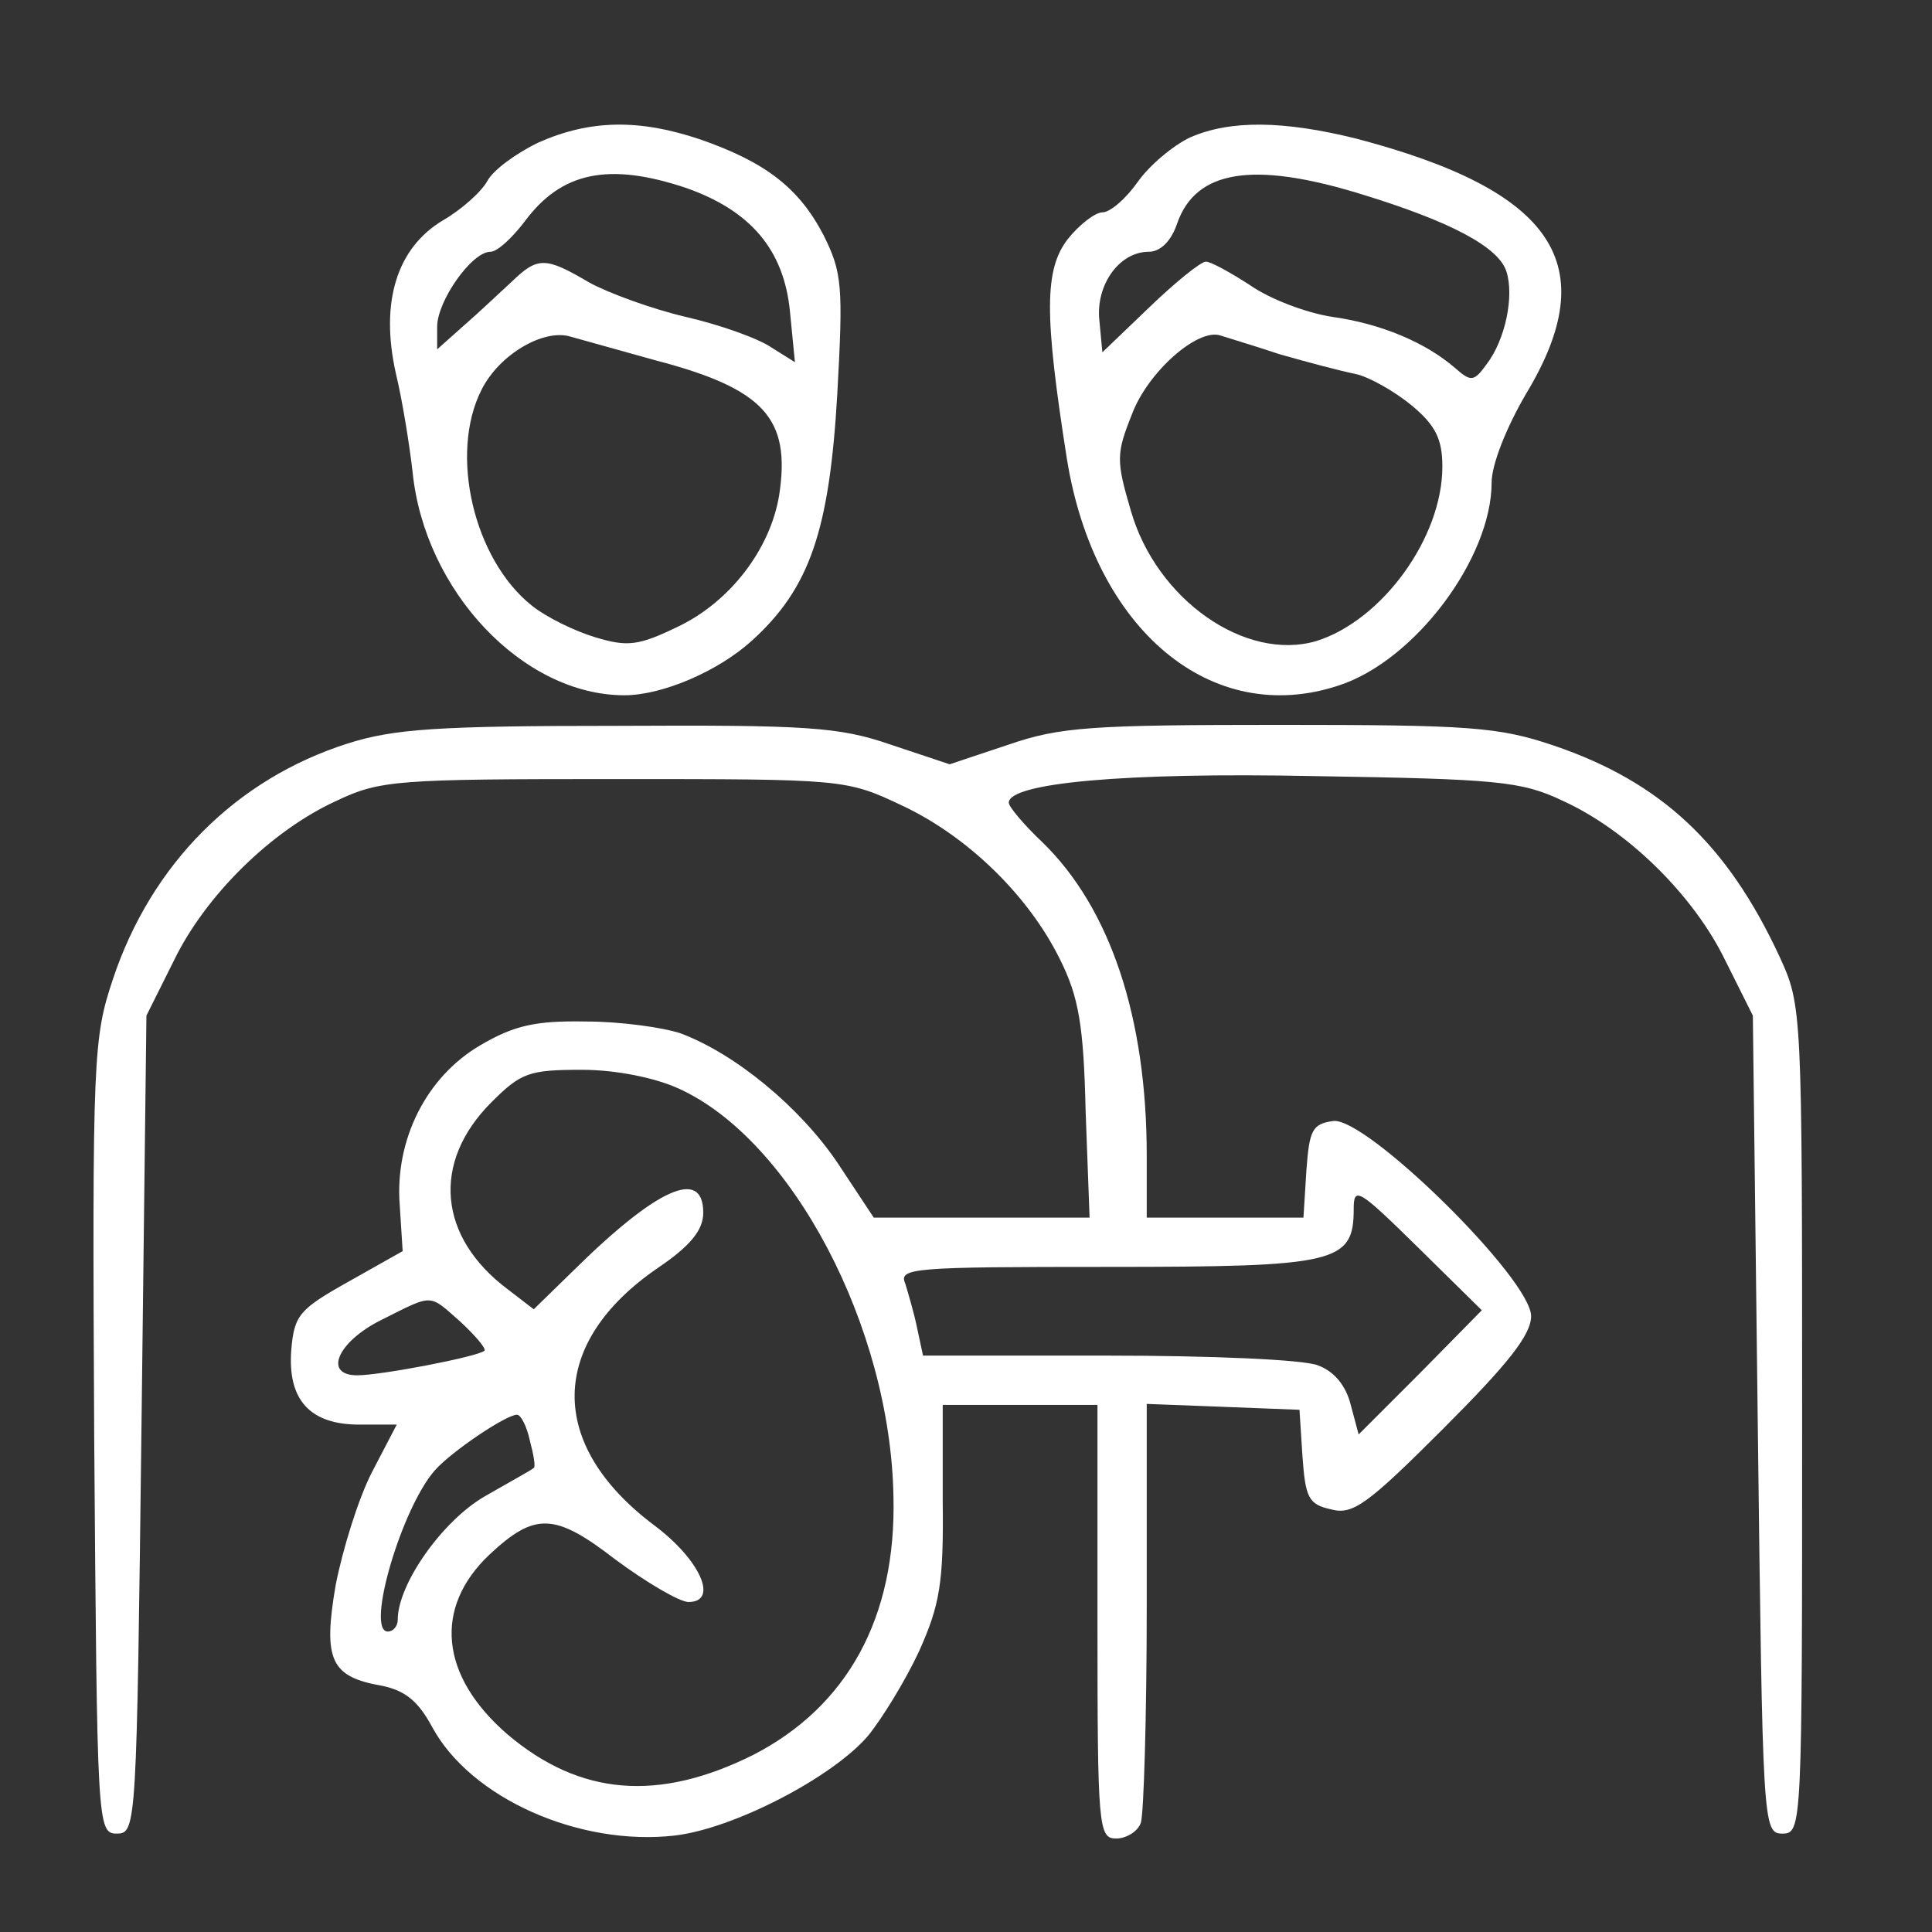
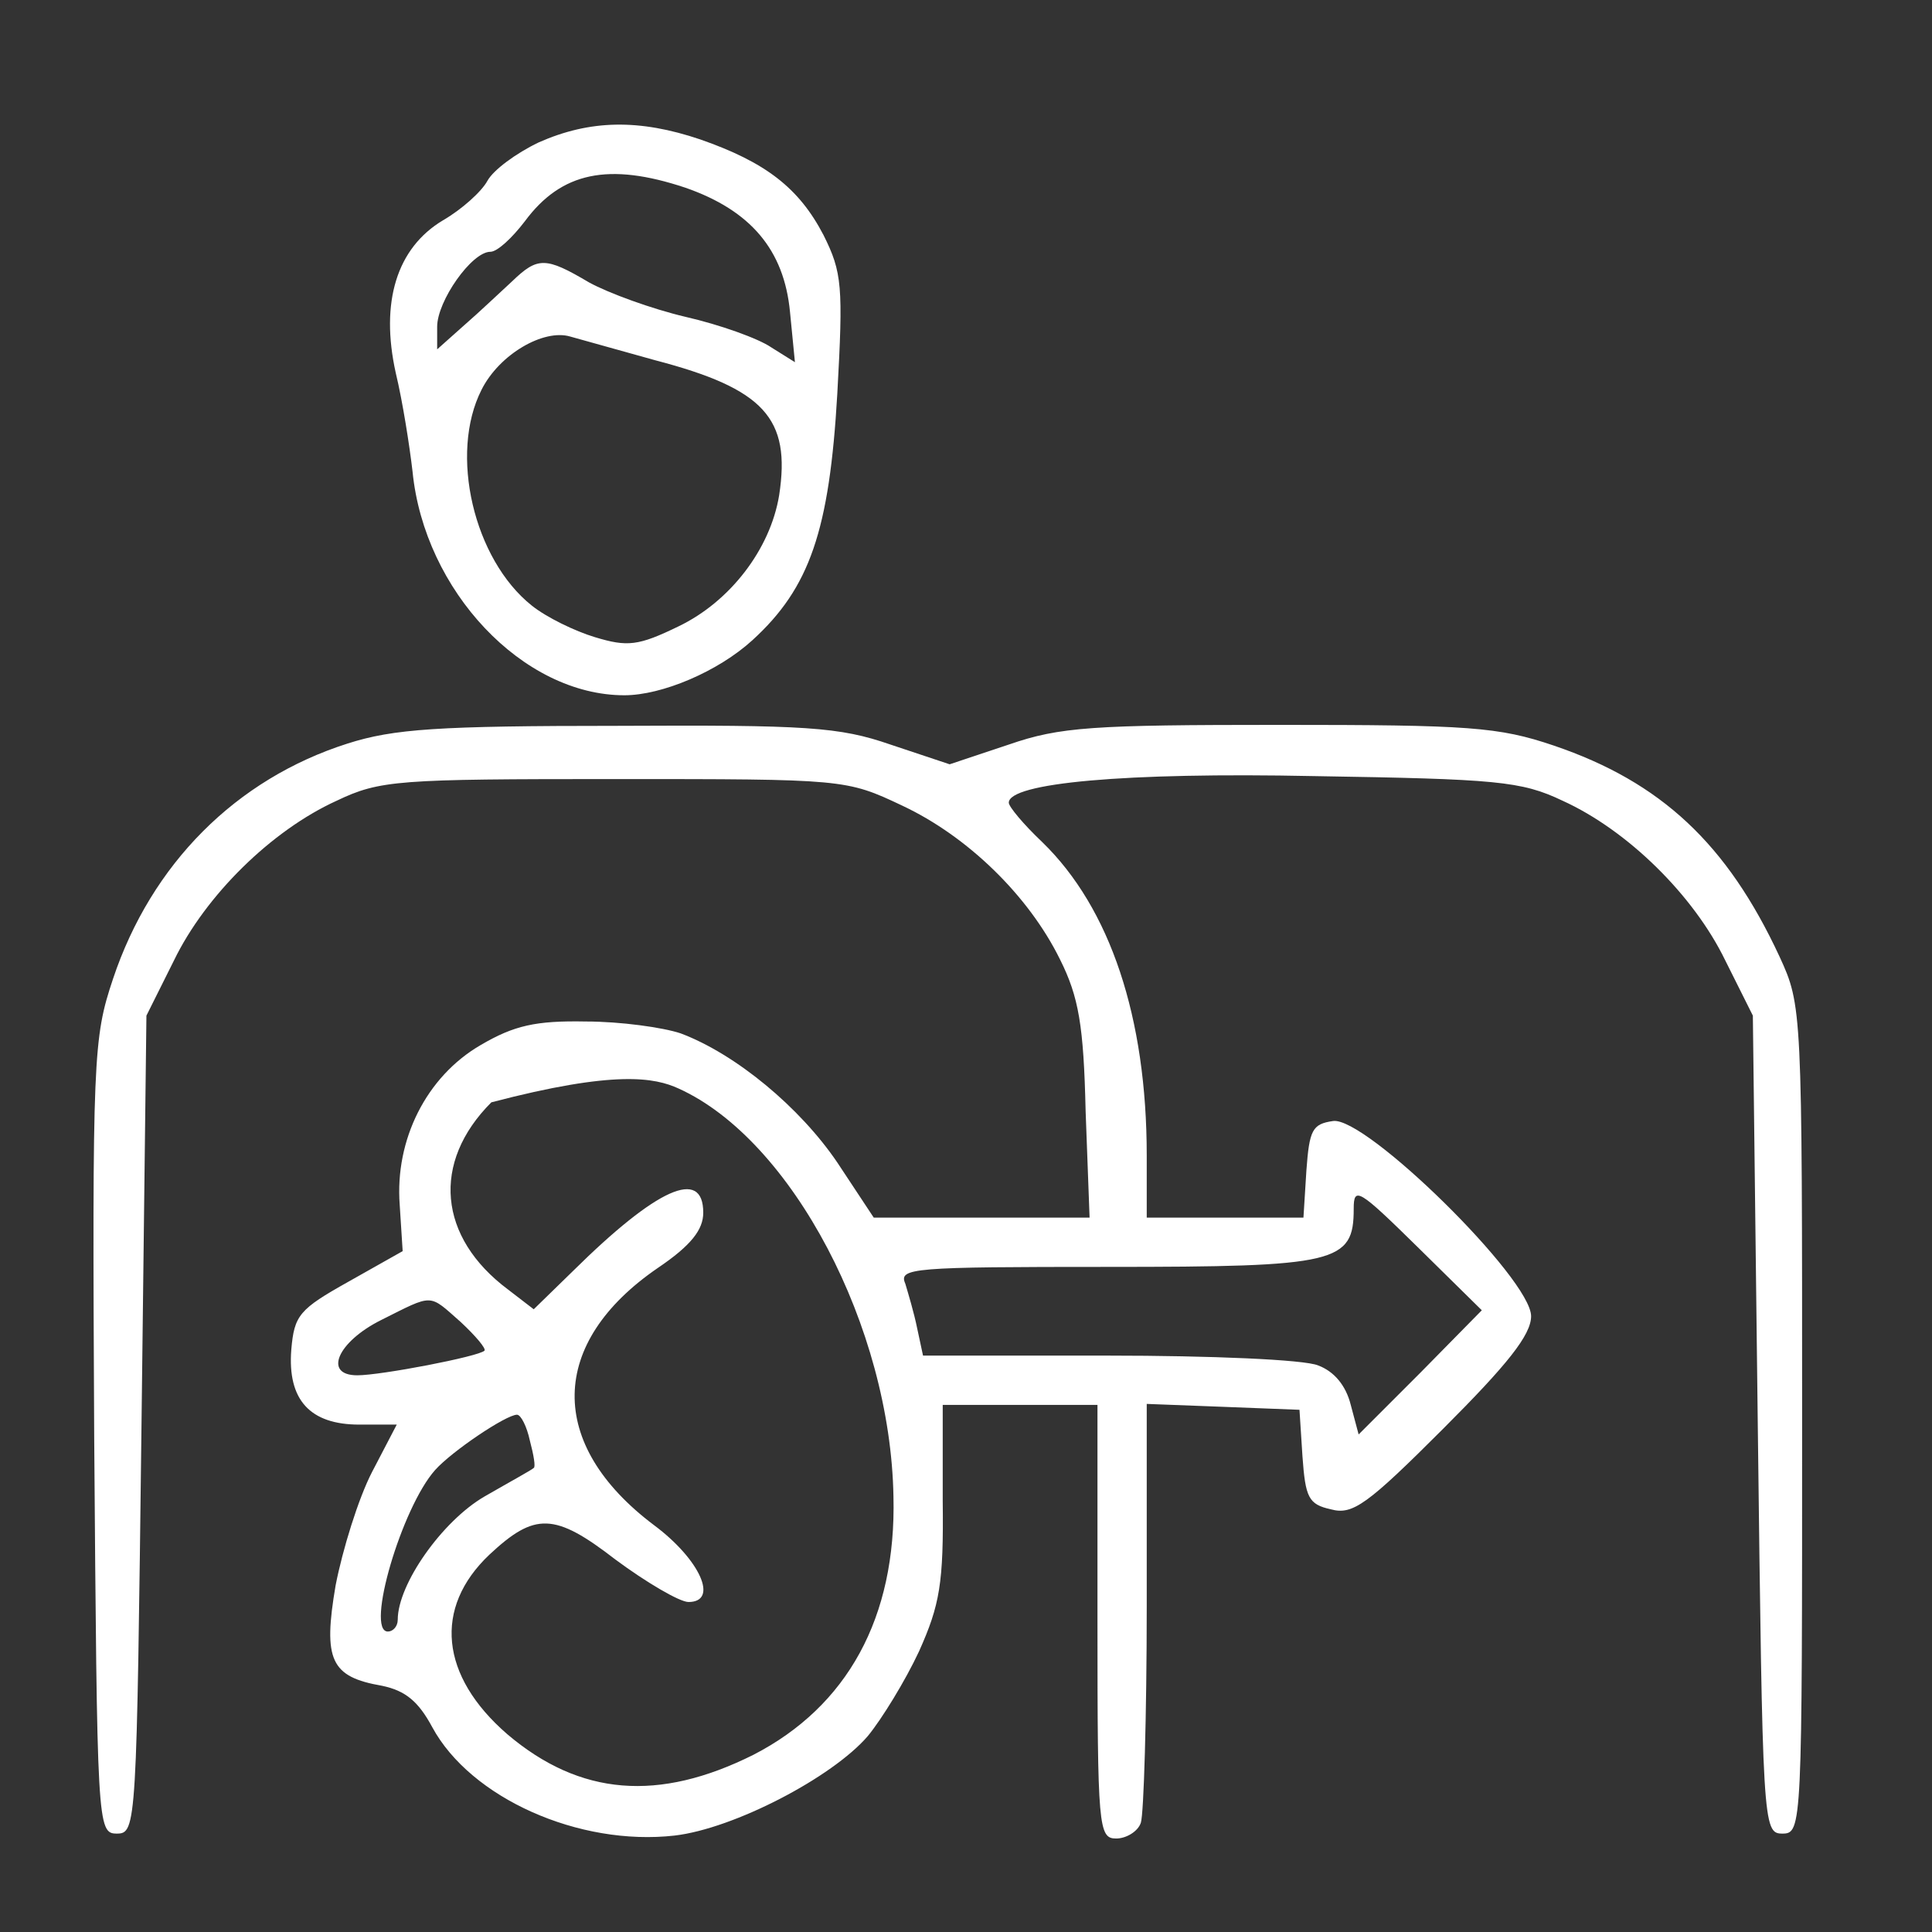
<svg xmlns="http://www.w3.org/2000/svg" width="62" height="62" viewBox="0 0 62 62" fill="none">
  <rect x="0" y="0" width="62" height="62" fill="#333333" stroke="none" />
  <path d="M17.287 4.57C16.559 4.918 15.832 5.455 15.642 5.803C15.453 6.151 14.82 6.72 14.219 7.068C12.733 7.954 12.195 9.693 12.701 11.97C12.922 12.888 13.144 14.311 13.239 15.133C13.618 18.96 16.781 22.312 20.038 22.312C21.24 22.312 23.043 21.553 24.15 20.541C25.984 18.865 26.617 17.031 26.87 12.635C27.06 9.187 27.028 8.745 26.427 7.543C25.637 6.025 24.561 5.202 22.474 4.475C20.513 3.811 18.931 3.842 17.287 4.57ZM21.999 6.025C24.087 6.752 25.162 8.017 25.352 10.01L25.51 11.623L24.751 11.148C24.34 10.864 23.106 10.421 21.999 10.168C20.924 9.915 19.532 9.409 18.9 9.061C17.508 8.238 17.255 8.238 16.433 9.029C16.053 9.377 15.389 10.01 14.915 10.421L14.029 11.211V10.484C14.029 9.662 15.136 8.08 15.737 8.08C15.959 8.08 16.433 7.638 16.844 7.1C18.014 5.519 19.532 5.202 21.999 6.025ZM21.019 11.559C24.529 12.476 25.383 13.425 25.004 15.892C24.719 17.632 23.423 19.308 21.778 20.099C20.481 20.731 20.133 20.763 19.09 20.447C18.457 20.257 17.54 19.814 17.066 19.434C15.2 17.948 14.409 14.564 15.453 12.508C16.022 11.37 17.445 10.547 18.299 10.8C18.647 10.895 19.88 11.243 21.019 11.559Z" fill="white" />
-   <path d="M38.19 4.411C37.653 4.664 36.894 5.297 36.514 5.834C36.135 6.372 35.629 6.815 35.376 6.815C35.154 6.815 34.648 7.194 34.269 7.669C33.51 8.649 33.51 10.104 34.237 14.722C35.123 20.225 38.886 23.356 42.966 21.996C45.401 21.205 47.868 17.916 47.868 15.481C47.868 14.911 48.343 13.71 48.975 12.634C51.474 8.491 49.892 6.119 43.504 4.443C41.195 3.874 39.487 3.842 38.19 4.411ZM43.63 6.214C46.54 7.1 48.09 7.922 48.343 8.713C48.596 9.503 48.311 10.895 47.71 11.685C47.299 12.255 47.204 12.255 46.698 11.812C45.749 10.99 44.326 10.389 42.745 10.167C41.922 10.041 40.752 9.598 40.12 9.155C39.487 8.744 38.855 8.396 38.696 8.396C38.538 8.396 37.716 9.06 36.894 9.851L35.376 11.306L35.281 10.294C35.154 9.155 35.913 8.08 36.862 8.08C37.242 8.08 37.59 7.732 37.779 7.163C38.38 5.455 40.215 5.17 43.63 6.214ZM41.068 11.369C41.954 11.622 43.029 11.907 43.504 12.002C43.947 12.097 44.769 12.571 45.306 13.014C46.066 13.646 46.287 14.089 46.287 14.975C46.287 17.252 44.358 19.909 42.239 20.573C39.962 21.237 37.115 19.244 36.293 16.398C35.818 14.785 35.818 14.563 36.324 13.298C36.83 11.938 38.443 10.515 39.171 10.768C39.361 10.832 40.215 11.085 41.068 11.369Z" fill="white" />
-   <path d="M11.151 23.862C7.577 25.001 4.857 27.721 3.624 31.421C2.991 33.319 2.959 33.888 3.023 46.128C3.118 58.589 3.118 58.842 3.75 58.842C4.383 58.842 4.383 58.589 4.541 45.717L4.699 32.592L5.584 30.82C6.596 28.733 8.715 26.646 10.803 25.697C12.194 25.033 12.764 25.001 19.722 25.001C27.091 25.001 27.154 25.001 28.957 25.855C31.044 26.835 33.005 28.733 34.017 30.789C34.618 31.991 34.776 32.908 34.839 35.659L34.966 39.075H31.487H28.04L26.869 37.304C25.668 35.533 23.612 33.825 21.841 33.161C21.271 32.971 19.911 32.781 18.805 32.781C17.192 32.75 16.496 32.908 15.42 33.54C13.681 34.552 12.669 36.577 12.827 38.664L12.922 40.15L11.182 41.131C9.601 42.016 9.443 42.206 9.348 43.313C9.222 44.926 9.949 45.717 11.53 45.717H12.732L11.941 47.235C11.499 48.089 10.993 49.733 10.771 50.872C10.36 53.276 10.613 53.813 12.258 54.098C13.017 54.256 13.428 54.604 13.871 55.426C15.104 57.703 18.583 59.253 21.651 58.905C23.549 58.684 26.711 57.039 27.85 55.711C28.293 55.173 29.052 53.94 29.494 52.991C30.159 51.504 30.285 50.809 30.253 48.152V45.084H32.752H35.219V52.042C35.219 58.652 35.251 59 35.82 59C36.136 59 36.516 58.779 36.611 58.494C36.705 58.209 36.8 55.078 36.8 51.536V45.053L39.267 45.147L41.702 45.242L41.797 46.729C41.892 48.057 41.987 48.278 42.715 48.437C43.41 48.626 43.885 48.278 46.32 45.843C48.376 43.787 49.135 42.839 49.135 42.238C49.135 41.036 43.821 35.817 42.778 35.975C42.114 36.07 42.019 36.26 41.924 37.557L41.829 39.075H39.299H36.8V37.083C36.8 32.655 35.63 29.144 33.448 27.025C32.847 26.456 32.373 25.887 32.373 25.76C32.373 25.128 36.073 24.78 42.177 24.906C48.028 25.001 48.819 25.064 50.147 25.697C52.234 26.646 54.353 28.733 55.365 30.82L56.251 32.592L56.409 45.717C56.567 58.589 56.567 58.842 57.2 58.842C57.832 58.842 57.832 58.62 57.832 45.559C57.832 32.37 57.832 32.275 57.105 30.694C55.429 27.088 53.309 25.096 49.862 23.926C48.091 23.325 47.142 23.262 41.07 23.262C35.061 23.262 34.017 23.325 32.373 23.894L30.475 24.527L28.577 23.894C26.933 23.325 25.889 23.262 19.817 23.293C14.06 23.293 12.637 23.388 11.151 23.862ZM21.777 34.932C25.415 36.577 28.577 42.586 28.672 48.025C28.767 51.916 27.186 54.762 24.181 56.312C21.145 57.83 18.615 57.64 16.274 55.648C14.124 53.782 13.902 51.599 15.705 49.891C17.16 48.532 17.792 48.532 19.753 50.05C20.734 50.777 21.809 51.41 22.094 51.41C23.074 51.41 22.473 50.05 20.987 48.943C17.539 46.349 17.603 43.092 21.113 40.688C22.189 39.961 22.568 39.455 22.568 38.917C22.568 37.462 21.082 38.126 18.393 40.783L17.128 42.016L16.306 41.384C14.06 39.708 13.839 37.304 15.768 35.375C16.717 34.426 16.97 34.331 18.678 34.331C19.753 34.331 21.018 34.584 21.777 34.932ZM45.593 44.04L43.6 46.033L43.347 45.084C43.189 44.452 42.809 44.009 42.303 43.819C41.861 43.629 38.824 43.503 35.567 43.503H29.621L29.431 42.617C29.336 42.143 29.146 41.51 29.052 41.194C28.83 40.688 29.273 40.656 35.567 40.656C42.904 40.656 43.442 40.53 43.442 38.79C43.442 38.063 43.6 38.158 45.498 40.024L47.553 42.048L45.593 44.04ZM14.788 42.428C15.262 42.87 15.61 43.281 15.547 43.345C15.357 43.534 12.226 44.135 11.467 44.135C10.36 44.135 10.835 43.06 12.226 42.364C13.934 41.51 13.744 41.51 14.788 42.428ZM17.002 46.223C17.128 46.697 17.192 47.077 17.128 47.108C17.065 47.172 16.369 47.551 15.547 48.025C14.187 48.816 12.764 50.84 12.764 51.979C12.764 52.2 12.606 52.358 12.447 52.358C11.72 52.358 12.89 48.373 13.966 47.172C14.503 46.571 16.243 45.4 16.591 45.4C16.717 45.4 16.907 45.78 17.002 46.223Z" fill="white" />
+   <path d="M11.151 23.862C7.577 25.001 4.857 27.721 3.624 31.421C2.991 33.319 2.959 33.888 3.023 46.128C3.118 58.589 3.118 58.842 3.75 58.842C4.383 58.842 4.383 58.589 4.541 45.717L4.699 32.592L5.584 30.82C6.596 28.733 8.715 26.646 10.803 25.697C12.194 25.033 12.764 25.001 19.722 25.001C27.091 25.001 27.154 25.001 28.957 25.855C31.044 26.835 33.005 28.733 34.017 30.789C34.618 31.991 34.776 32.908 34.839 35.659L34.966 39.075H31.487H28.04L26.869 37.304C25.668 35.533 23.612 33.825 21.841 33.161C21.271 32.971 19.911 32.781 18.805 32.781C17.192 32.75 16.496 32.908 15.42 33.54C13.681 34.552 12.669 36.577 12.827 38.664L12.922 40.15L11.182 41.131C9.601 42.016 9.443 42.206 9.348 43.313C9.222 44.926 9.949 45.717 11.53 45.717H12.732L11.941 47.235C11.499 48.089 10.993 49.733 10.771 50.872C10.36 53.276 10.613 53.813 12.258 54.098C13.017 54.256 13.428 54.604 13.871 55.426C15.104 57.703 18.583 59.253 21.651 58.905C23.549 58.684 26.711 57.039 27.85 55.711C28.293 55.173 29.052 53.94 29.494 52.991C30.159 51.504 30.285 50.809 30.253 48.152V45.084H32.752H35.219V52.042C35.219 58.652 35.251 59 35.82 59C36.136 59 36.516 58.779 36.611 58.494C36.705 58.209 36.8 55.078 36.8 51.536V45.053L39.267 45.147L41.702 45.242L41.797 46.729C41.892 48.057 41.987 48.278 42.715 48.437C43.41 48.626 43.885 48.278 46.32 45.843C48.376 43.787 49.135 42.839 49.135 42.238C49.135 41.036 43.821 35.817 42.778 35.975C42.114 36.07 42.019 36.26 41.924 37.557L41.829 39.075H39.299H36.8V37.083C36.8 32.655 35.63 29.144 33.448 27.025C32.847 26.456 32.373 25.887 32.373 25.76C32.373 25.128 36.073 24.78 42.177 24.906C48.028 25.001 48.819 25.064 50.147 25.697C52.234 26.646 54.353 28.733 55.365 30.82L56.251 32.592L56.409 45.717C56.567 58.589 56.567 58.842 57.2 58.842C57.832 58.842 57.832 58.62 57.832 45.559C57.832 32.37 57.832 32.275 57.105 30.694C55.429 27.088 53.309 25.096 49.862 23.926C48.091 23.325 47.142 23.262 41.07 23.262C35.061 23.262 34.017 23.325 32.373 23.894L30.475 24.527L28.577 23.894C26.933 23.325 25.889 23.262 19.817 23.293C14.06 23.293 12.637 23.388 11.151 23.862ZM21.777 34.932C25.415 36.577 28.577 42.586 28.672 48.025C28.767 51.916 27.186 54.762 24.181 56.312C21.145 57.83 18.615 57.64 16.274 55.648C14.124 53.782 13.902 51.599 15.705 49.891C17.16 48.532 17.792 48.532 19.753 50.05C20.734 50.777 21.809 51.41 22.094 51.41C23.074 51.41 22.473 50.05 20.987 48.943C17.539 46.349 17.603 43.092 21.113 40.688C22.189 39.961 22.568 39.455 22.568 38.917C22.568 37.462 21.082 38.126 18.393 40.783L17.128 42.016L16.306 41.384C14.06 39.708 13.839 37.304 15.768 35.375C19.753 34.331 21.018 34.584 21.777 34.932ZM45.593 44.04L43.6 46.033L43.347 45.084C43.189 44.452 42.809 44.009 42.303 43.819C41.861 43.629 38.824 43.503 35.567 43.503H29.621L29.431 42.617C29.336 42.143 29.146 41.51 29.052 41.194C28.83 40.688 29.273 40.656 35.567 40.656C42.904 40.656 43.442 40.53 43.442 38.79C43.442 38.063 43.6 38.158 45.498 40.024L47.553 42.048L45.593 44.04ZM14.788 42.428C15.262 42.87 15.61 43.281 15.547 43.345C15.357 43.534 12.226 44.135 11.467 44.135C10.36 44.135 10.835 43.06 12.226 42.364C13.934 41.51 13.744 41.51 14.788 42.428ZM17.002 46.223C17.128 46.697 17.192 47.077 17.128 47.108C17.065 47.172 16.369 47.551 15.547 48.025C14.187 48.816 12.764 50.84 12.764 51.979C12.764 52.2 12.606 52.358 12.447 52.358C11.72 52.358 12.89 48.373 13.966 47.172C14.503 46.571 16.243 45.4 16.591 45.4C16.717 45.4 16.907 45.78 17.002 46.223Z" fill="white" />
</svg>